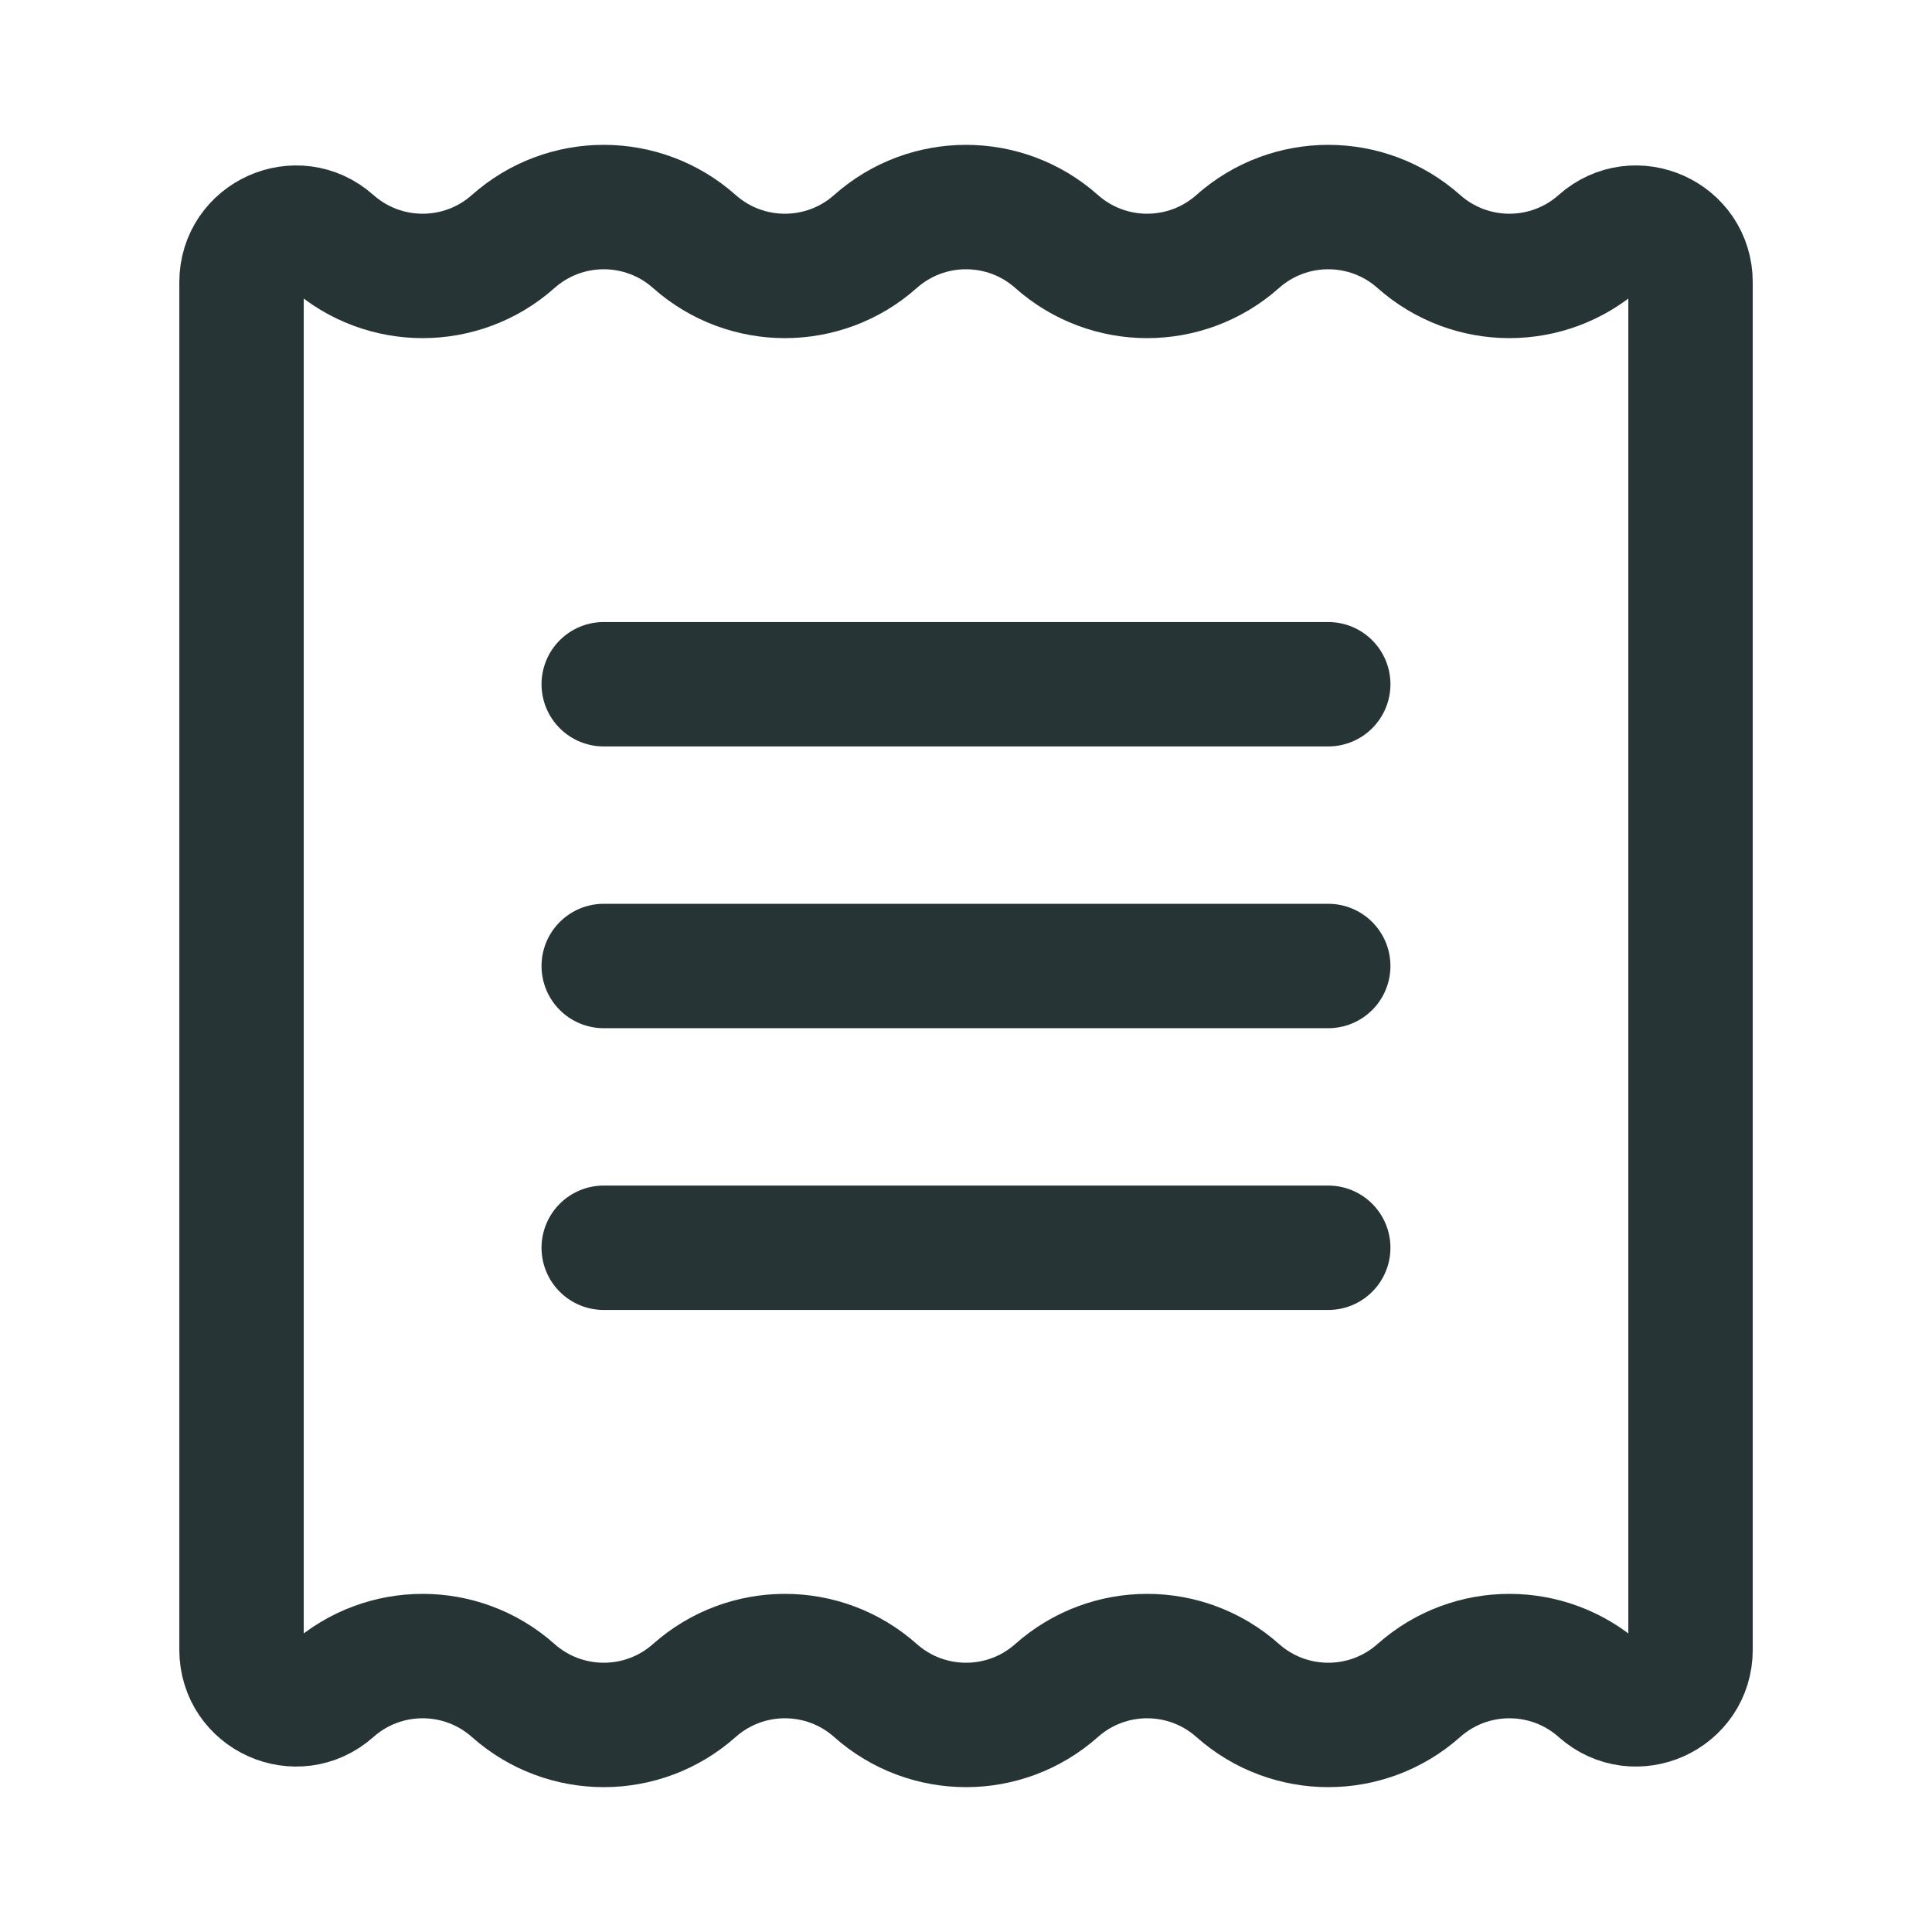
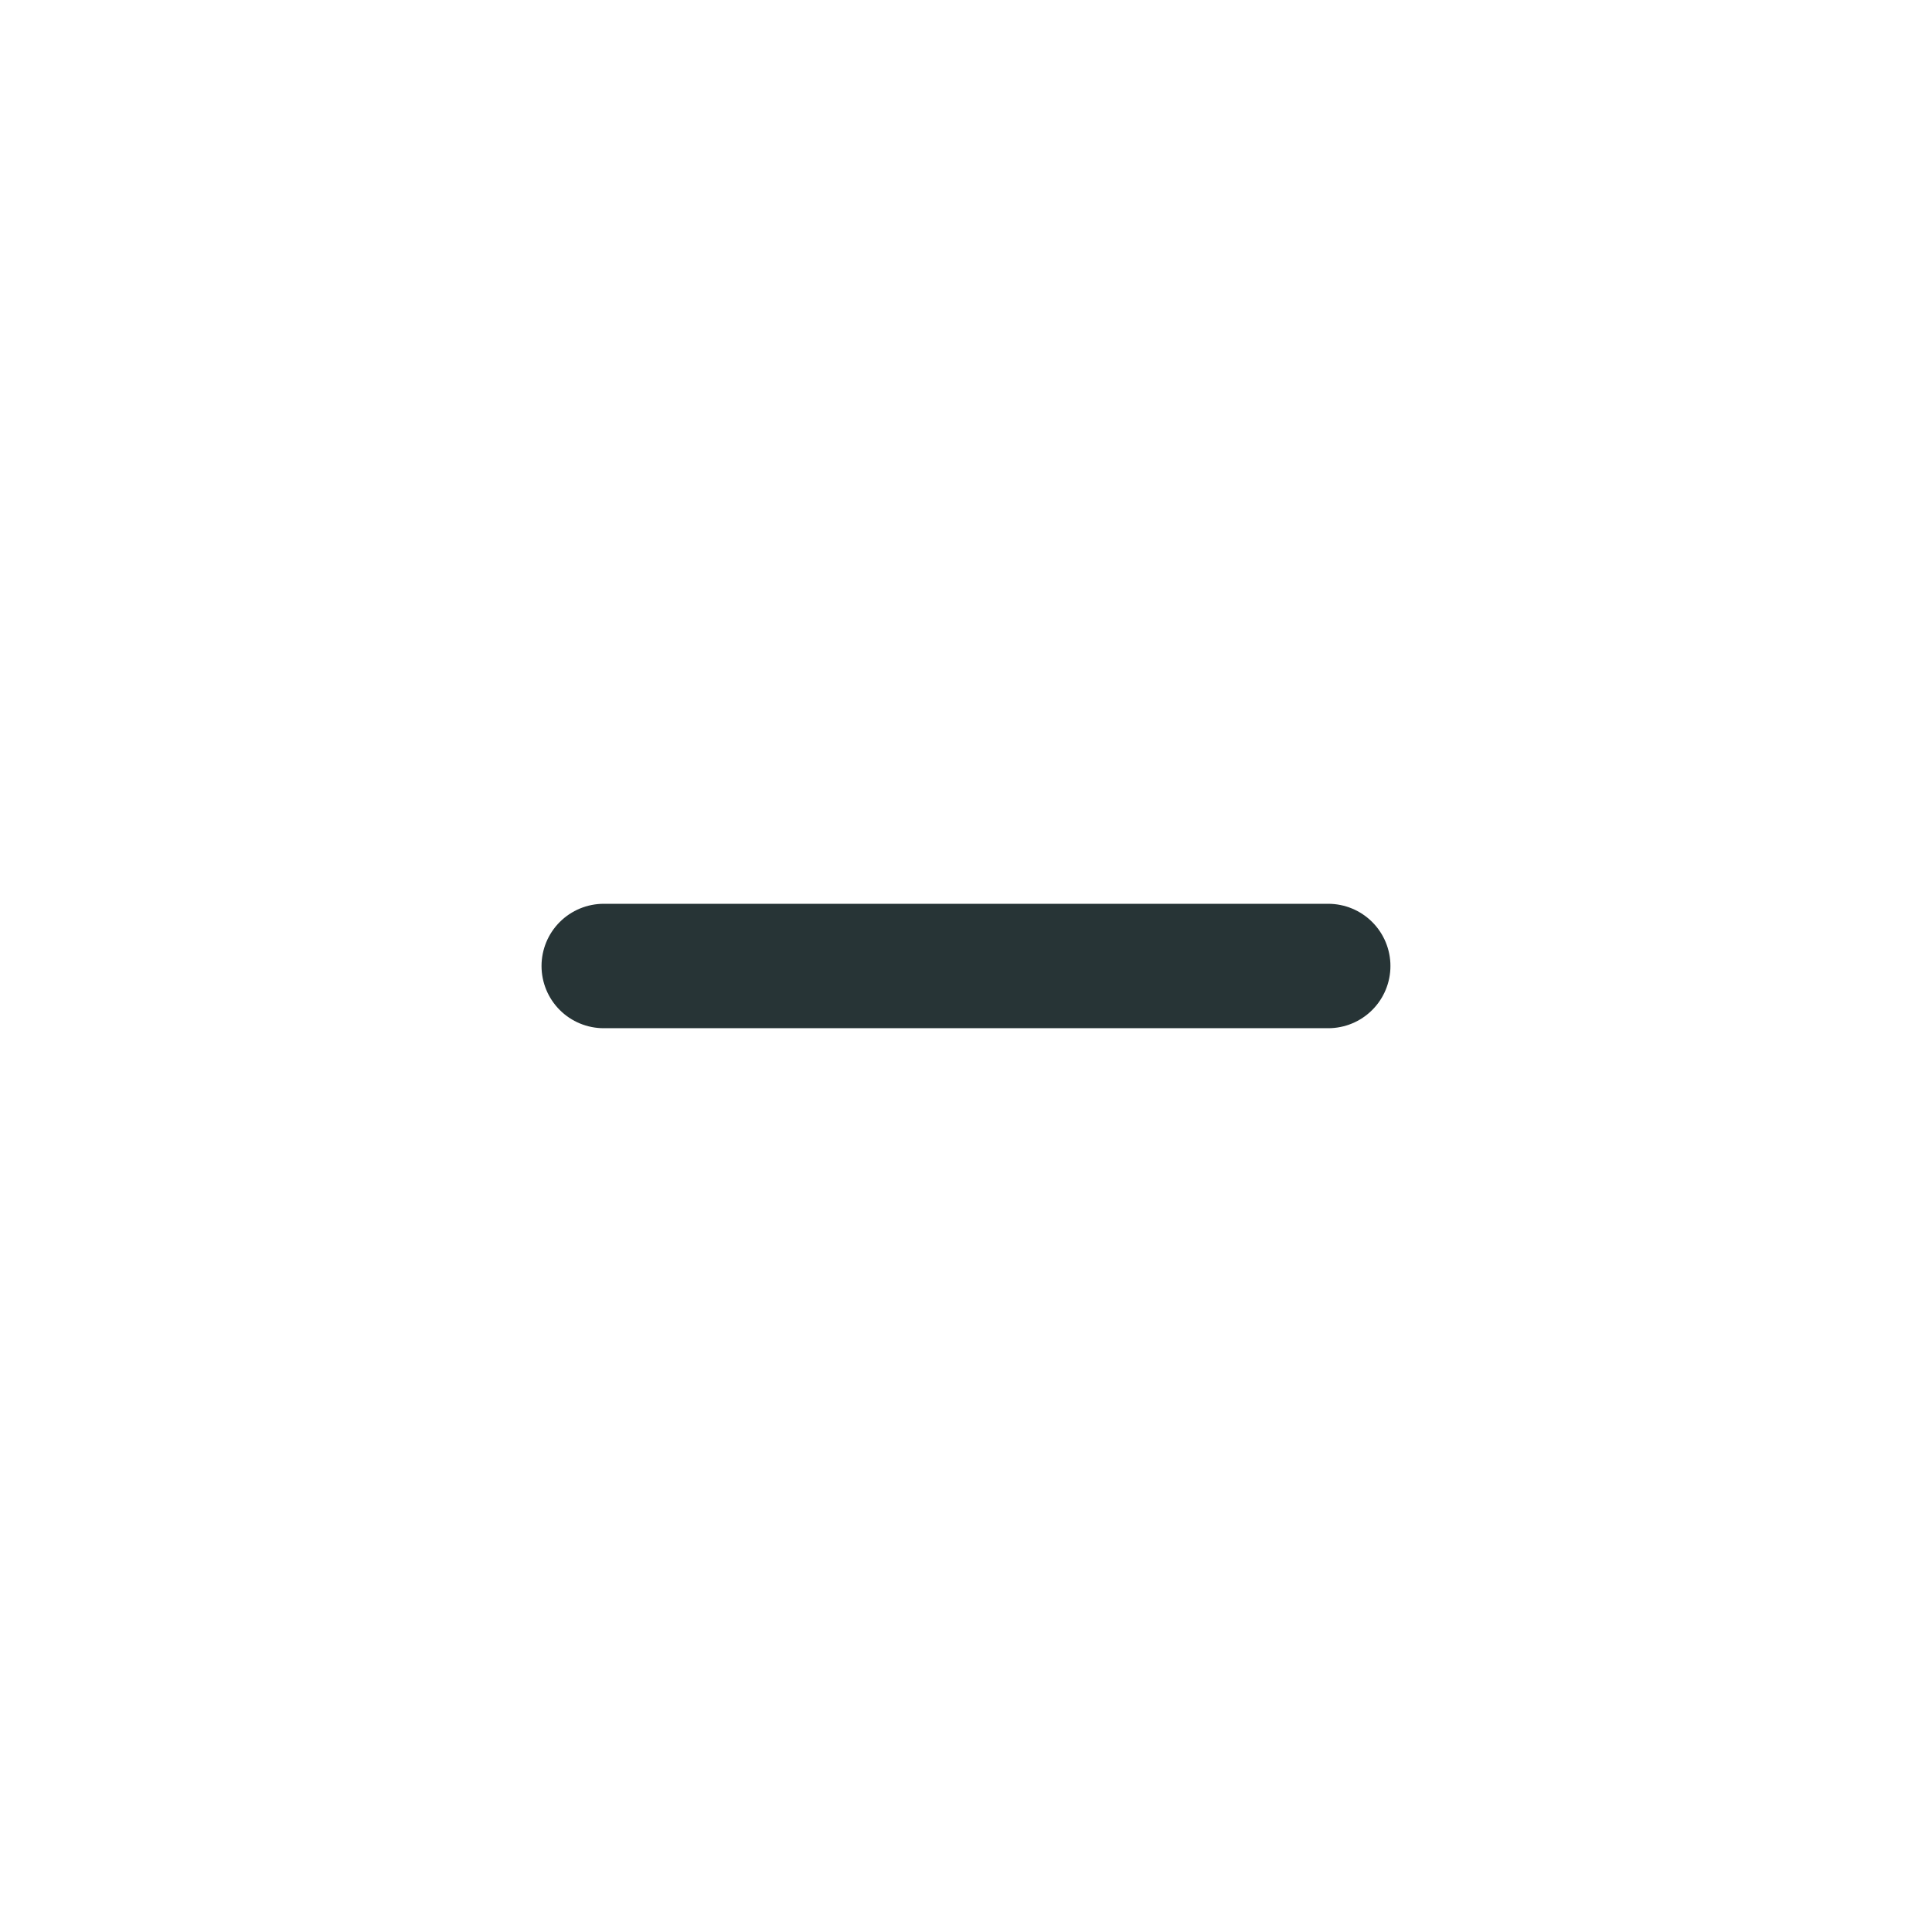
<svg xmlns="http://www.w3.org/2000/svg" width="200" height="200" viewBox="0 0 200 200" fill="none">
-   <path d="M146.878 175.001C152.224 170.248 160.281 170.248 165.628 175.001C169.261 178.23 175.003 175.651 175.003 170.791V29.209C175.003 24.349 169.261 21.77 165.628 24.999C160.281 29.752 152.224 29.752 146.878 24.999C141.531 20.247 133.474 20.247 128.128 24.999C122.781 29.752 114.724 29.752 109.378 24.999C104.031 20.247 95.975 20.247 90.628 24.999C85.281 29.752 77.225 29.752 71.878 24.999C66.531 20.247 58.474 20.247 53.128 24.999C47.781 29.752 39.724 29.752 34.378 24.999C30.745 21.77 25.003 24.349 25.003 29.209L25.003 170.791C25.003 175.651 30.745 178.23 34.378 175.001C39.724 170.248 47.781 170.248 53.128 175.001C58.474 179.753 66.531 179.753 71.878 175.001C77.225 170.248 85.281 170.248 90.628 175.001C95.975 179.753 104.031 179.753 109.378 175.001C114.724 170.248 122.781 170.248 128.128 175.001C133.474 179.753 141.531 179.753 146.878 175.001Z" stroke="#273436" stroke-width="12.879" />
-   <path d="M62.498 129.168H137.498" stroke="#273436" stroke-width="12.879" stroke-linecap="round" />
  <path d="M62.498 100H137.498" stroke="#273436" stroke-width="12.879" stroke-linecap="round" />
-   <path d="M62.498 70.832H137.498" stroke="#273436" stroke-width="12.879" stroke-linecap="round" />
</svg>